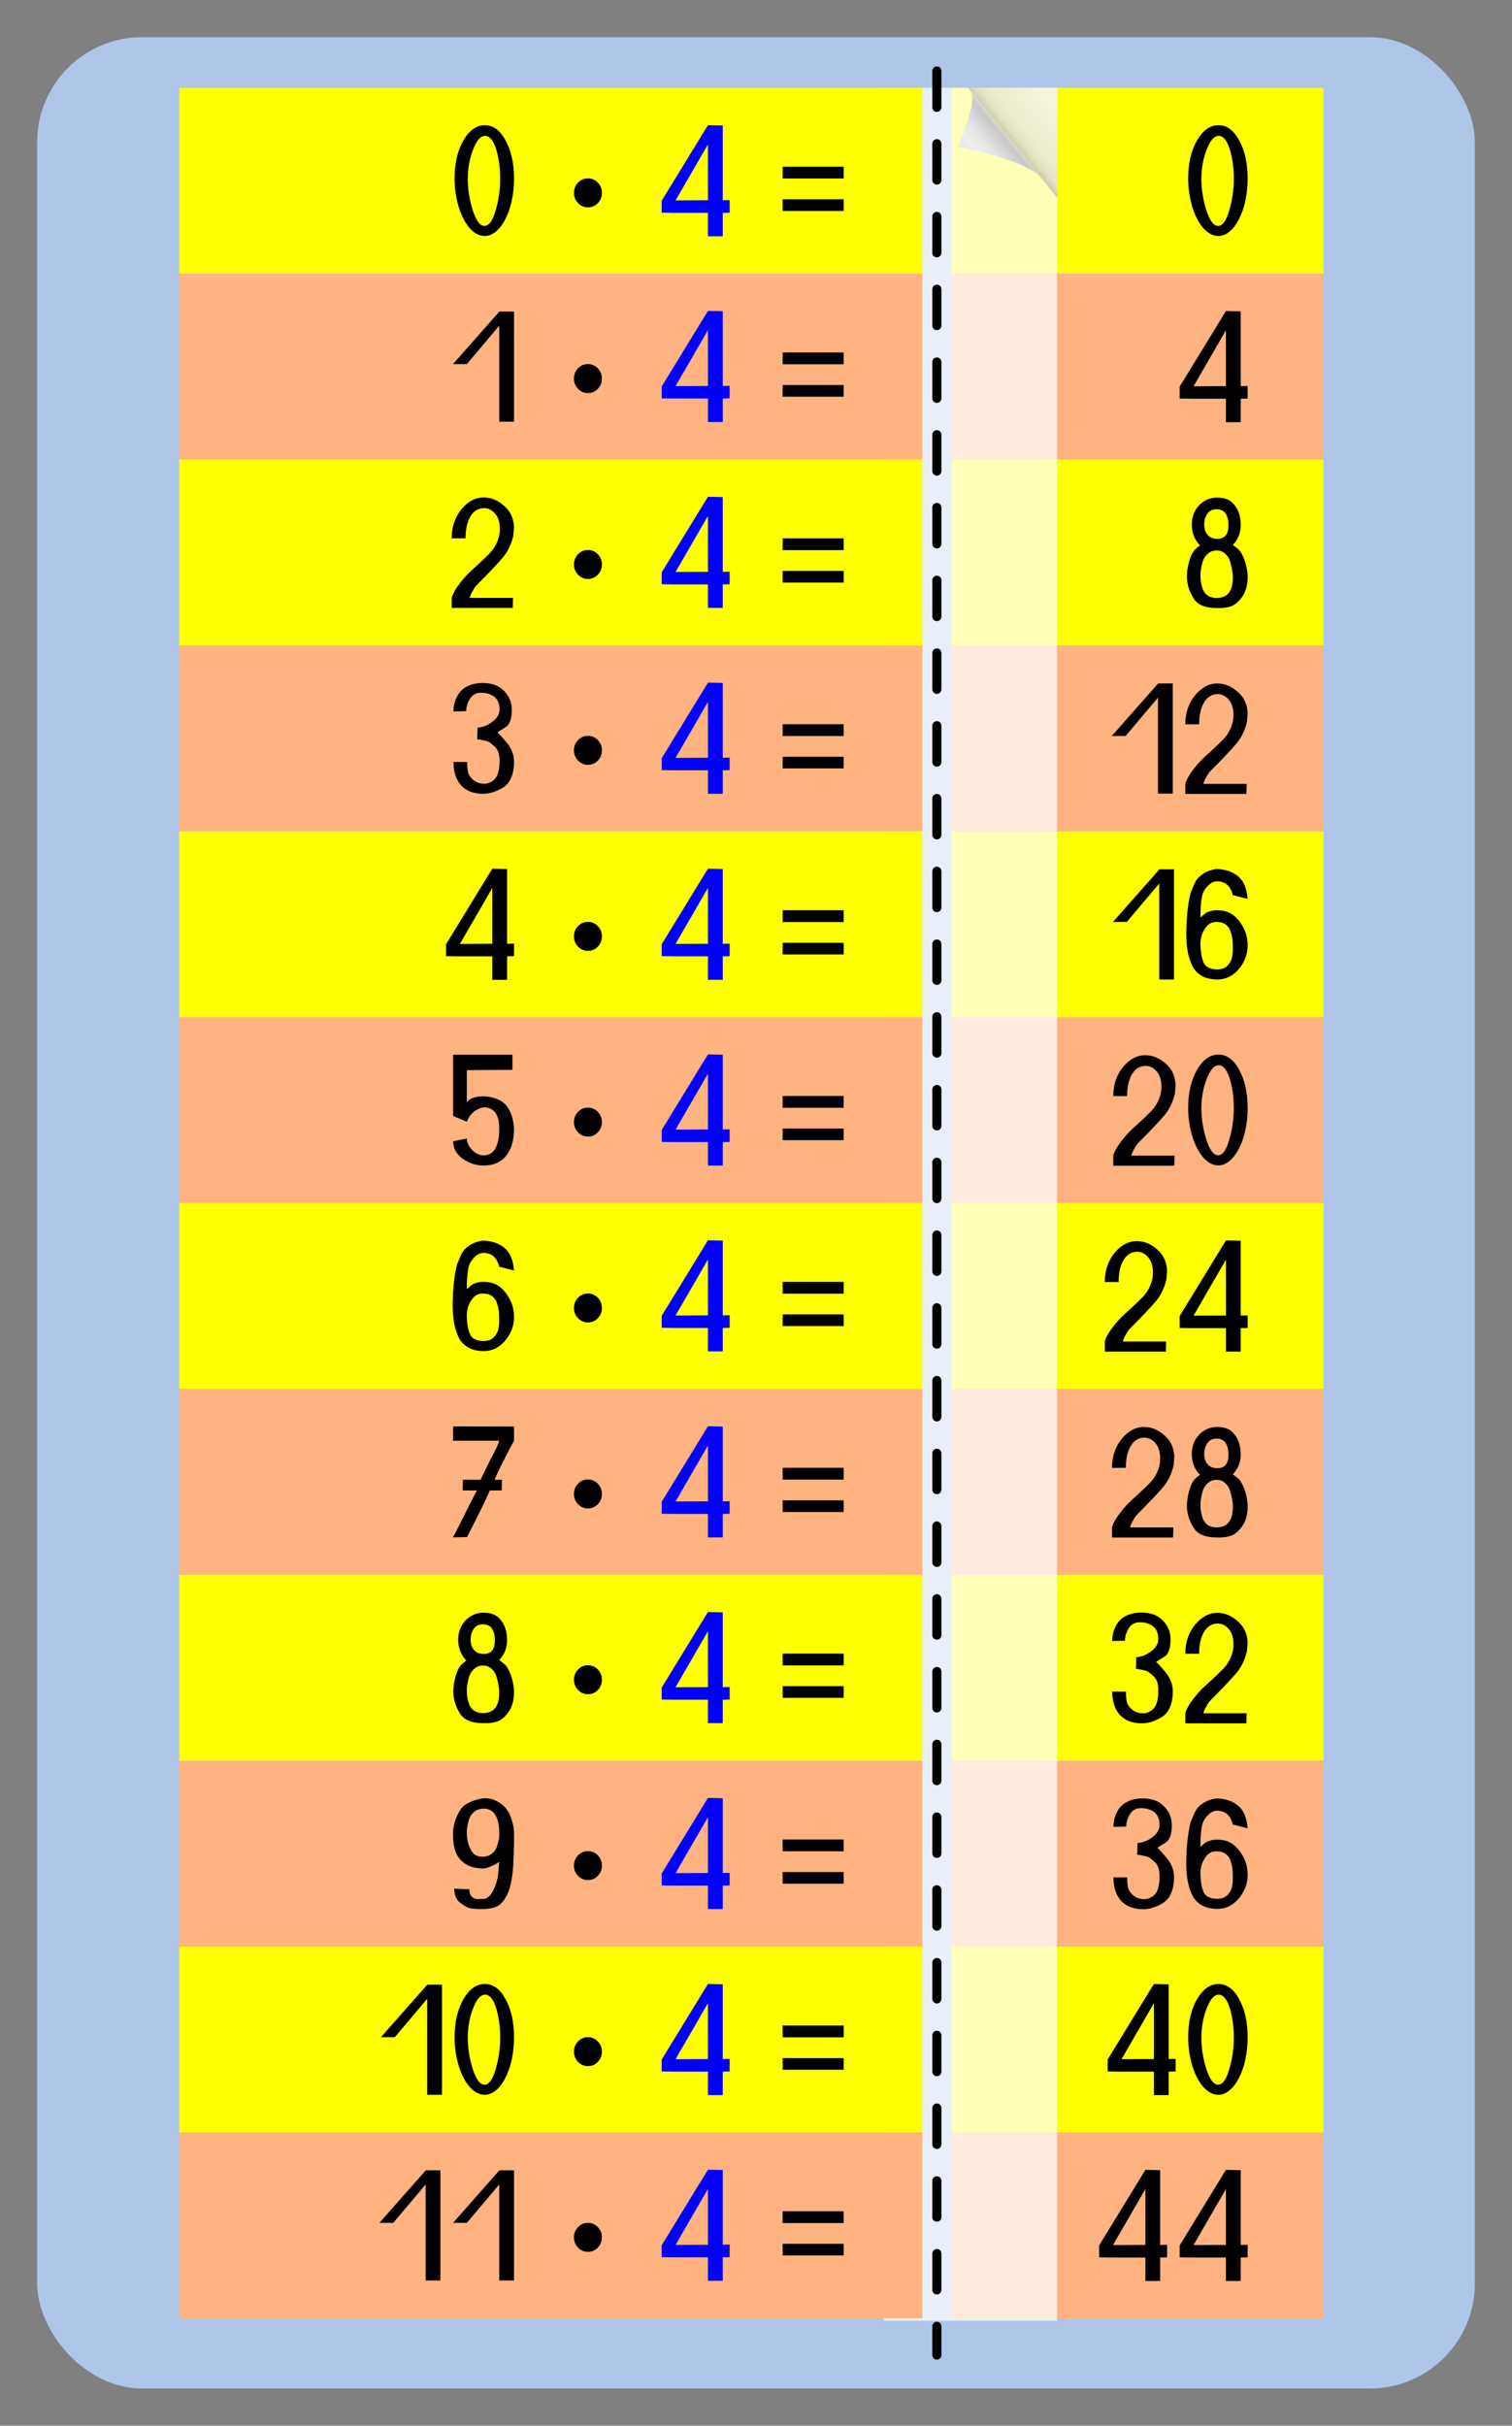
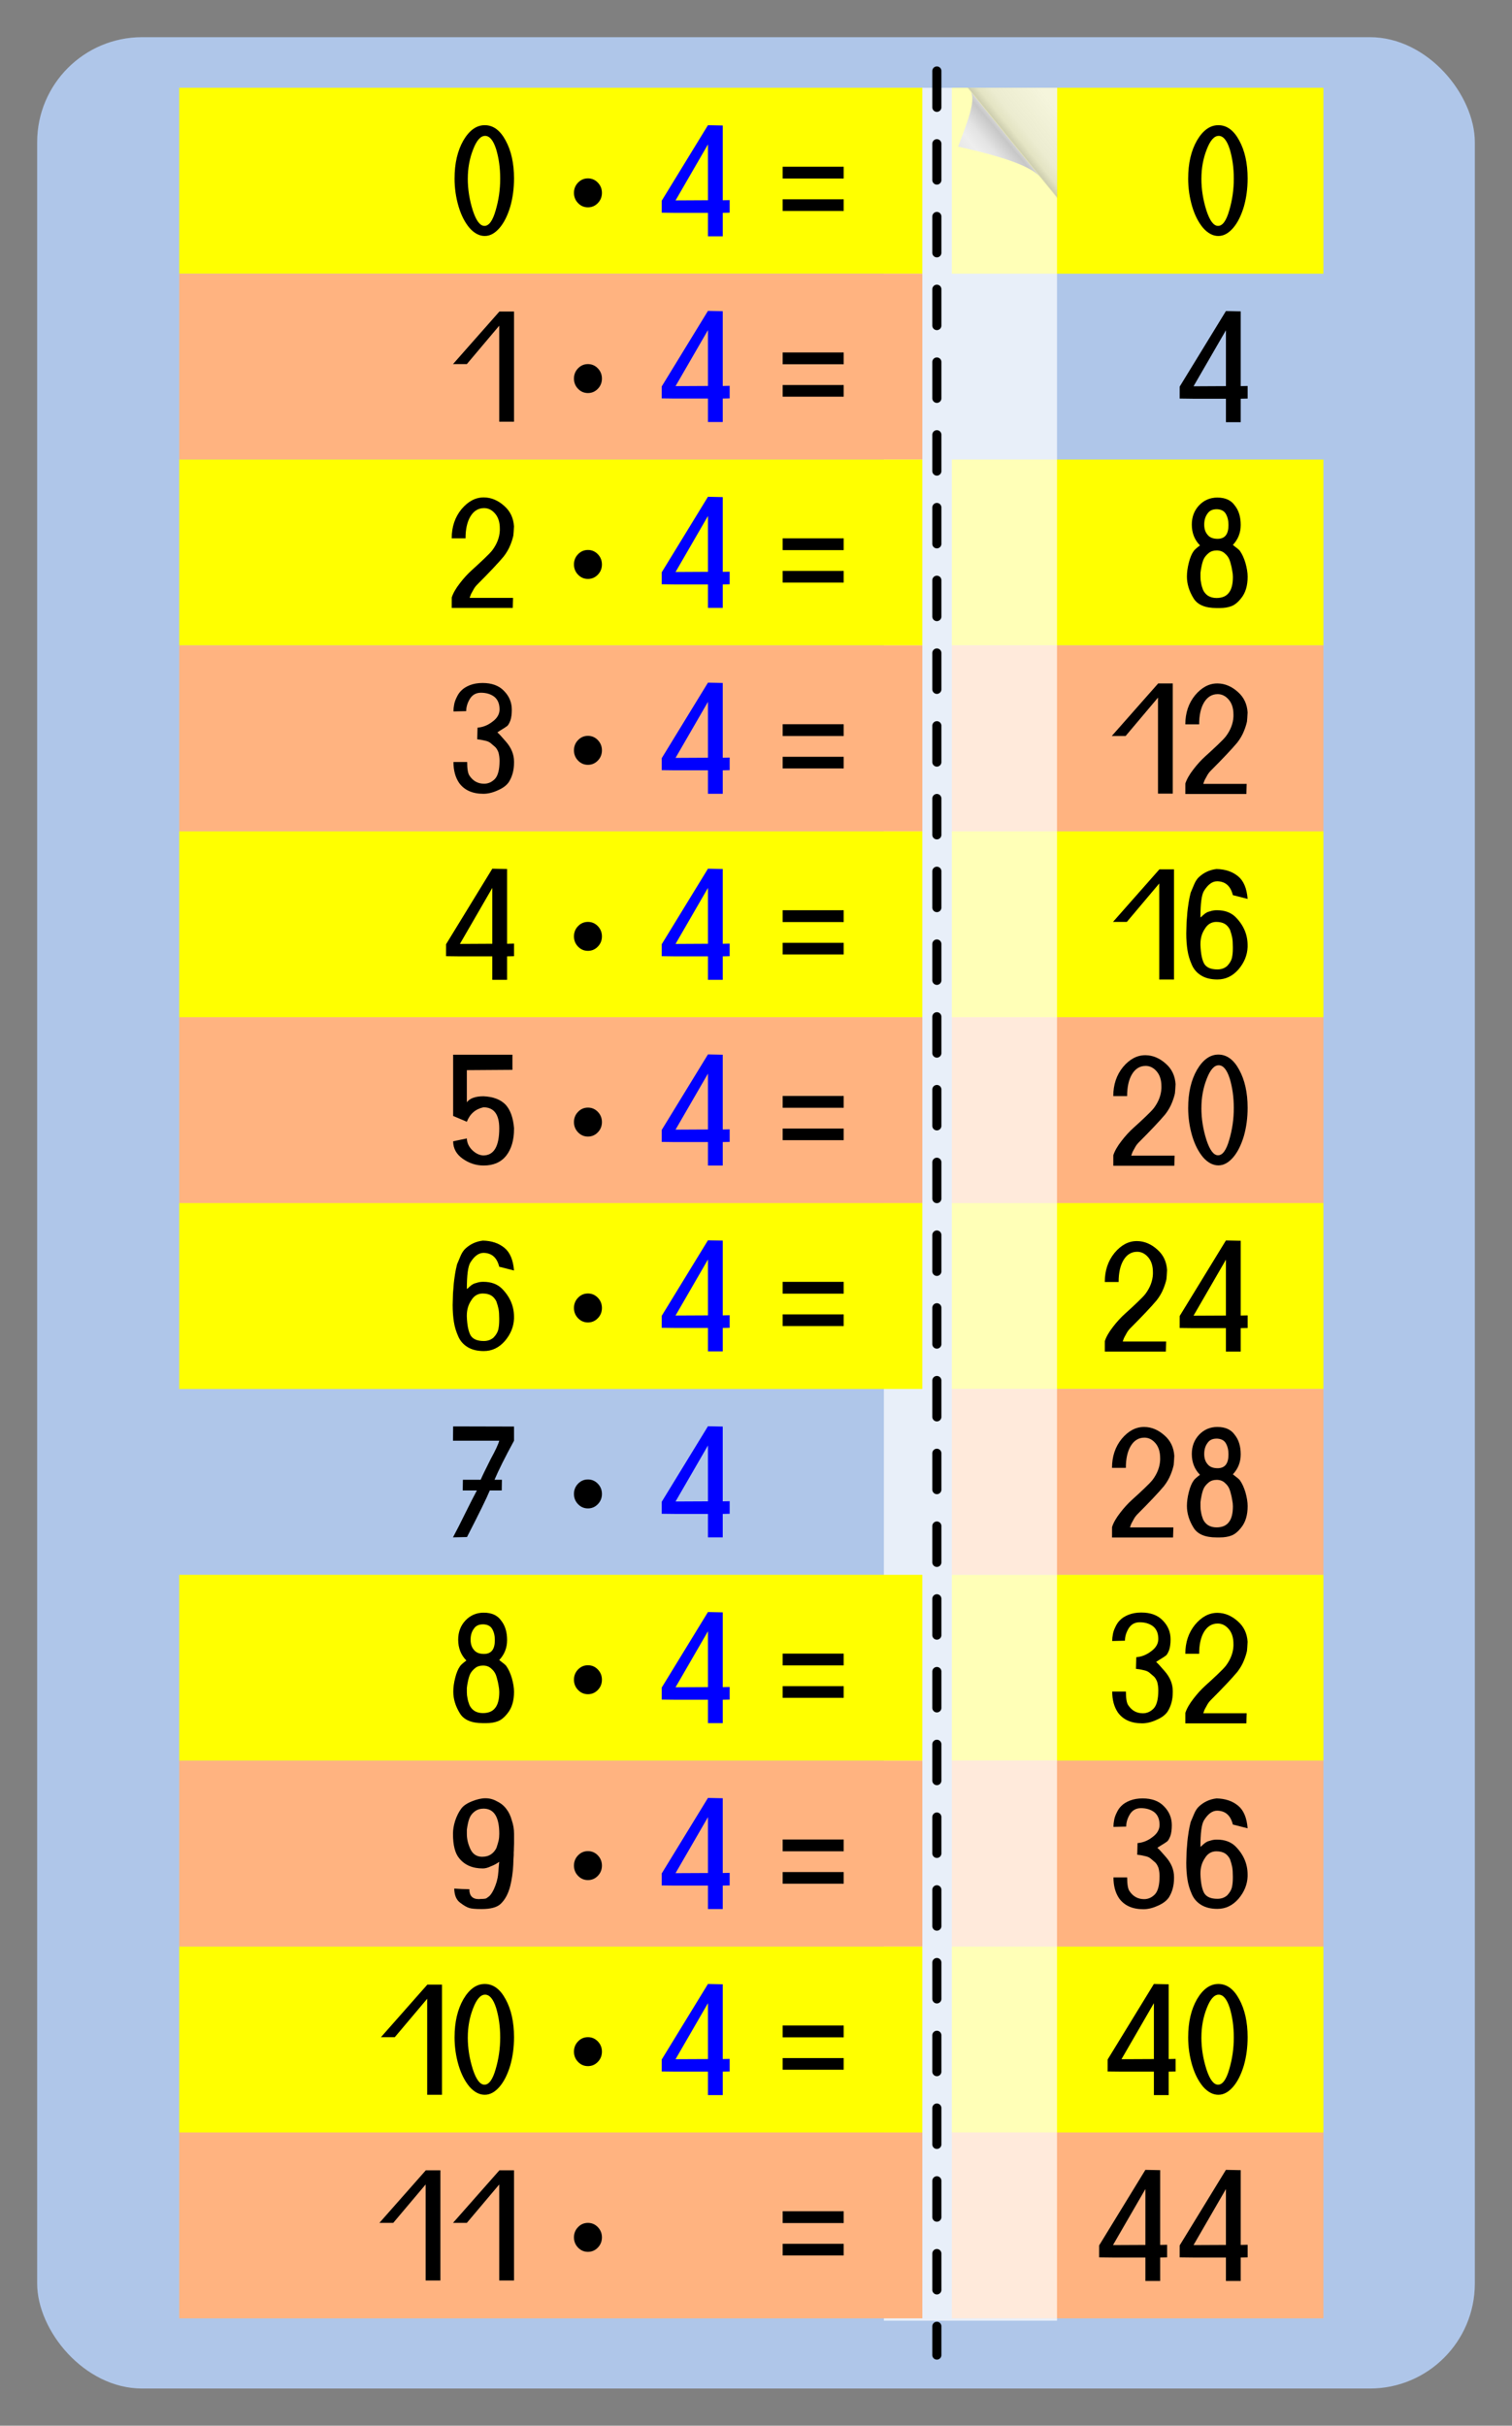
<svg xmlns="http://www.w3.org/2000/svg" xmlns:ns1="http://www.inkscape.org/namespaces/inkscape" xmlns:ns2="http://sodipodi.sourceforge.net/DTD/sodipodi-0.dtd" width="81.389mm" height="130.5mm" viewBox="0 0 81.389 130.5" version="1.1" id="svg8" ns1:version="1.0.2 (e86c870879, 2021-01-15)" ns2:docname="4erReihe.svg">
  <rect x="0" y="0" width="81.389" height="130.5" fill="#808080" stroke="none" />
  <title id="title1601">Memorize cards multiplication table 4</title>
  <defs id="defs2">
    <linearGradient id="linearGradient3176" y2="373.38" gradientUnits="userSpaceOnUse" x2="498.24" gradientTransform="matrix(0.04,0,0,0.039,90.862,24.608)" y1="422.818" x1="435.872" ns1:collect="always">
      <stop id="stop3147" style="stop-color:#9d9d9d;stop-opacity:0" offset="0" />
      <stop id="stop1464" style="stop-color:#a4a4a4;stop-opacity:0" offset="0.023" />
      <stop id="stop1466" style="stop-color:#a9a9a9;stop-opacity:0.572" offset="0.045" />
      <stop id="stop3180" style="stop-color:#cecece;stop-opacity:0.546" offset=".166" />
      <stop id="stop3178" style="stop-color:#e0e0e0;stop-opacity:0.614" offset=".331" />
      <stop id="stop3149" style="stop-color:#f0f0f0;stop-opacity:0.655" offset="1" />
    </linearGradient>
    <linearGradient id="linearGradient3163" y2="405.61" gradientUnits="userSpaceOnUse" x2="293.86" gradientTransform="matrix(0.04,0,0,0.04,96.636,24.513)" y1="446.52" x1="244.87" ns1:collect="always">
      <stop id="stop3159" style="stop-color:#e8e8e8" offset="0" />
      <stop id="stop3169" style="stop-color:#eeeeee" offset=".25" />
      <stop id="stop3165" style="stop-color:#e4e4e4" offset=".5" />
      <stop id="stop3167" style="stop-color:#c7c7c7" offset=".838" />
      <stop id="stop3161" style="stop-color:#e0e0e0" offset="1" />
    </linearGradient>
  </defs>
  <ns2:namedview id="base" pagecolor="#ffffff" bordercolor="#666666" borderopacity="1.0" ns1:pageopacity="0.0" ns1:pageshadow="2" ns1:zoom="1.4" ns1:cx="-25.079074" ns1:cy="266.16441" ns1:document-units="mm" ns1:current-layer="layer1" ns1:document-rotation="0" showgrid="false" ns1:snap-global="false" ns1:window-width="1794" ns1:window-height="1088" ns1:window-x="818" ns1:window-y="81" ns1:window-maximized="0" fit-margin-top="2" fit-margin-right="2" fit-margin-bottom="2" fit-margin-left="2" />
  <g ns1:label="Ebene 1" ns1:groupmode="layer" id="layer1" transform="translate(-54.32,-33.897)">
    <rect style="fill:#afc6e9;fill-opacity:1;stroke:none;stroke-width:0.486;stroke-linecap:round;stroke-miterlimit:4;stroke-dasharray:1.944, 1.944;stroke-dashoffset:0" id="rect1428" width="77.389" height="126.5" x="56.32" y="35.897" ry="5.651" onload="setupFlipMemo()" />
    <g id="flipcard">
      <rect style="fill:#ffff00;stroke-width:0.122" id="rect10-6" width="20" height="10" x="105.556" y="38.621" />
-       <rect style="fill:#ffb380;stroke-width:0.122" id="rect10-4-9" width="20" height="10" x="105.556" y="48.621" />
      <rect style="fill:#ffff00;stroke-width:0.122" id="rect10-5-3" width="20" height="10" x="105.556" y="58.621" />
      <rect style="fill:#ffb380;stroke-width:0.122" id="rect10-4-0-7" width="20" height="10" x="105.556" y="68.621" />
      <rect style="fill:#ffff00;stroke-width:0.122" id="rect10-3-4" width="20" height="10" x="105.556" y="78.621" />
      <rect style="fill:#ffb380;stroke-width:0.122" id="rect10-4-6-5" width="20" height="10" x="105.556" y="88.621" />
      <rect style="fill:#ffff00;stroke-width:0.122" id="rect10-1-2" width="20" height="10" x="105.556" y="98.621" />
      <rect style="fill:#ffb380;stroke-width:0.122" id="rect10-4-06-5" width="20" height="10" x="105.556" y="108.621" />
      <rect style="fill:#ffff00;stroke-width:0.122" id="rect10-32-4" width="20" height="10" x="105.556" y="118.621" />
      <rect style="fill:#ffb380;stroke-width:0.122" id="rect10-4-061-7" width="20" height="10" x="105.556" y="128.621" />
      <rect style="fill:#ffff00;stroke-width:0.122" id="rect10-55-4" width="20" height="10" x="105.556" y="138.621" />
      <rect style="fill:#ffb380;stroke-width:0.122" id="rect10-4-4-4" width="20" height="10" x="105.556" y="148.621" />
      <g aria-label="0" id="text230-92" style="font-size:8.467px;line-height:1.25;font-family:schooltype;-inkscape-font-specification:schooltype;text-align:end;text-anchor:end;fill:#000000;stroke-width:0.265">
        <path d="m 118.989,43.51 q 0,0.855 0.271,1.71 0.271,0.83 0.627,0.83 0.364,0 0.601,-0.83 0.246,-0.83 0.246,-1.71 0,-0.864 -0.22,-1.592 -0.229,-0.711 -0.593,-0.711 -0.364,0 -0.643,0.728 -0.288,0.728 -0.288,1.575 z m -0.711,-0.017 q 0,-1.211 0.474,-2.04 0.483,-0.821 1.151,-0.821 0.677,0 1.118,0.813 0.457,0.83 0.457,2.049 0,0.813 -0.203,1.524 -0.22,0.728 -0.576,1.143 -0.373,0.432 -0.796,0.432 -0.432,0 -0.813,-0.423 -0.381,-0.449 -0.593,-1.151 -0.22,-0.737 -0.22,-1.524 z" style="text-align:end;text-anchor:end;fill:#000000;stroke-width:0.265" id="path381" />
      </g>
      <g aria-label="4" id="text230-92-9" style="font-size:8.467px;line-height:1.25;font-family:schooltype;-inkscape-font-specification:schooltype;text-align:end;text-anchor:end;fill:#000000;stroke-width:0.265">
        <path d="m 117.821,54.696 2.489,-4.064 0.796,0.017 v 4.022 l 0.373,-0.009 v 0.677 l -0.373,0.009 v 1.262 h -0.796 v -1.262 h -1.77 l -0.72,-0.009 z m 2.489,-3.031 -1.744,3.014 1.744,-0.009 z" style="text-align:end;text-anchor:end;fill:#000000;stroke-width:0.265" id="path378" />
      </g>
      <g aria-label="8" id="text230-92-3" style="font-size:8.467px;line-height:1.25;font-family:schooltype;-inkscape-font-specification:schooltype;text-align:end;text-anchor:end;fill:#000000;stroke-width:0.265" transform="translate(-1e-5)">
        <path d="m 119.853,60.666 q 0.635,0 0.931,0.423 0.322,0.398 0.322,1.05 0,0.627 -0.423,1.075 0.339,0.254 0.381,0.322 0.178,0.254 0.296,0.643 0.119,0.423 0.119,0.745 0,0.72 -0.339,1.143 -0.262,0.339 -0.533,0.44 -0.262,0.102 -0.627,0.102 h -0.178 q -0.914,0 -1.236,-0.525 -0.356,-0.576 -0.356,-1.168 0,-0.347 0.102,-0.745 0.102,-0.406 0.262,-0.627 0.059,-0.093 0.339,-0.305 -0.44,-0.449 -0.44,-1.118 0,-0.618 0.389,-1.033 0.398,-0.423 0.991,-0.423 z m -0.017,0.627 h -0.025 q -0.347,0 -0.5,0.246 -0.169,0.229 -0.169,0.584 0,0.339 0.178,0.542 0.169,0.22 0.542,0.22 0.584,0 0.584,-0.728 v -0.034 q 0,-0.339 -0.144,-0.584 -0.135,-0.229 -0.466,-0.246 z m -0.025,2.218 q -0.254,0 -0.423,0.135 -0.178,0.144 -0.262,0.305 -0.076,0.152 -0.127,0.406 -0.042,0.195 -0.059,0.356 0,0 0,0.237 0,0.169 0.034,0.313 0.025,0.161 0.102,0.364 0.093,0.203 0.271,0.322 0.195,0.119 0.457,0.119 0.457,0 0.669,-0.288 0.212,-0.271 0.212,-0.847 0,-0.152 -0.034,-0.322 -0.025,-0.186 -0.102,-0.457 -0.076,-0.288 -0.271,-0.457 -0.178,-0.186 -0.466,-0.186 z" style="text-align:end;text-anchor:end;fill:#000000;stroke-width:0.265" id="path375" />
      </g>
      <g aria-label="12" id="text230-92-1" style="font-size:8.467px;line-height:1.25;font-family:schooltype;-inkscape-font-specification:schooltype;text-align:end;text-anchor:end;fill:#000000;stroke-width:0.265" transform="translate(-1e-5)">
        <path d="m 117.449,70.666 v 0.576 5.351 h -0.796 v -5.165 l -1.744,2.066 h -0.745 l 2.498,-2.828 z" style="text-align:end;text-anchor:end;fill:#000000;stroke-width:0.265" id="path370" />
        <path d="m 118.126,76.05 q 0.11,-0.347 0.44,-0.77 0.305,-0.398 0.643,-0.703 0.322,-0.288 0.66,-0.61 0.313,-0.296 0.44,-0.457 0.381,-0.508 0.406,-1.067 v -0.102 q 0,-0.508 -0.254,-0.804 -0.254,-0.296 -0.593,-0.296 -0.466,0 -0.737,0.449 -0.262,0.44 -0.262,1.177 h -0.745 q 0,-0.923 0.525,-1.566 0.533,-0.635 1.194,-0.635 h 0.025 q 0.584,0.009 1.084,0.457 0.483,0.423 0.525,1.101 -0.017,0.339 -0.034,0.491 -0.051,0.237 -0.161,0.508 -0.127,0.322 -0.364,0.627 -0.457,0.542 -1.422,1.507 -0.135,0.135 -0.22,0.305 -0.119,0.203 -0.144,0.288 l -0.042,0.119 h 2.337 l -0.017,0.542 h -3.285 v -0.364 z" style="text-align:end;text-anchor:end;fill:#000000;stroke-width:0.265" id="path372" />
      </g>
      <g aria-label="16" id="text230-92-93" style="font-size:8.467px;line-height:1.25;font-family:schooltype;-inkscape-font-specification:schooltype;text-align:end;text-anchor:end;fill:#000000;stroke-width:0.265">
        <path d="m 117.516,80.666 v 0.576 5.351 h -0.796 v -5.165 l -1.744,2.066 h -0.745 l 2.498,-2.828 z" style="text-align:end;text-anchor:end;fill:#000000;stroke-width:0.265" id="path365" />
        <path d="m 119.802,80.649 q 0.711,0.017 1.16,0.389 0.449,0.364 0.516,1.219 l -0.796,-0.203 q -0.178,-0.728 -0.83,-0.745 h -0.017 q -0.389,0 -0.711,0.525 -0.186,0.313 -0.186,1.422 0,0 0.017,-0.017 0.017,-0.009 0.051,-0.034 0.034,-0.034 0.068,-0.068 0.135,-0.119 0.186,-0.135 0.042,-0.042 0.22,-0.085 0.152,-0.051 0.33,-0.051 h 0.025 q 0.61,0 0.982,0.356 0.66,0.66 0.66,1.524 v 0.102 q -0.025,0.652 -0.491,1.202 -0.474,0.542 -1.135,0.542 -0.508,0 -0.855,-0.203 -0.356,-0.212 -0.516,-0.576 -0.178,-0.398 -0.237,-0.779 -0.068,-0.423 -0.068,-0.923 0,-0.076 0.017,-0.618 0.008,-0.127 0.025,-0.296 0.017,-0.178 0.017,-0.229 0.008,-0.119 0.068,-0.516 0.034,-0.229 0.11,-0.533 0.008,-0.017 0.076,-0.178 0.068,-0.161 0.11,-0.262 0.11,-0.262 0.271,-0.406 0.186,-0.169 0.398,-0.271 0.246,-0.119 0.533,-0.152 z m 0,2.845 q -0.406,0 -0.627,0.373 -0.237,0.347 -0.237,0.821 v 0.042 q 0.025,0.694 0.203,1.016 0.186,0.305 0.711,0.305 0.313,0 0.525,-0.186 0.195,-0.203 0.254,-0.423 0.051,-0.229 0.051,-0.508 v -0.093 q 0,-0.305 -0.034,-0.5 -0.034,-0.178 -0.119,-0.423 -0.102,-0.203 -0.271,-0.313 -0.186,-0.11 -0.457,-0.11 z" style="text-align:end;text-anchor:end;fill:#000000;stroke-width:0.265" id="path367" />
      </g>
      <g aria-label="20" id="text230-92-94" style="font-size:8.467px;line-height:1.25;font-family:schooltype;-inkscape-font-specification:schooltype;text-align:end;text-anchor:end;fill:#000000;stroke-width:0.265">
        <path d="m 114.248,96.05 q 0.11,-0.347 0.44,-0.77 0.305,-0.398 0.643,-0.703 0.322,-0.288 0.66,-0.61 0.313,-0.296 0.44,-0.457 0.381,-0.508 0.406,-1.067 v -0.102 q 0,-0.508 -0.254,-0.804 -0.254,-0.296 -0.593,-0.296 -0.466,0 -0.737,0.449 -0.262,0.44 -0.262,1.177 h -0.745 q 0,-0.923 0.525,-1.566 0.533,-0.635 1.194,-0.635 h 0.025 q 0.584,0.009 1.084,0.457 0.483,0.423 0.525,1.101 -0.017,0.339 -0.034,0.491 -0.051,0.237 -0.161,0.508 -0.127,0.322 -0.364,0.627 -0.457,0.542 -1.422,1.507 -0.135,0.135 -0.22,0.305 -0.119,0.203 -0.144,0.288 l -0.042,0.119 h 2.337 l -0.017,0.542 h -3.285 v -0.364 z" style="text-align:end;text-anchor:end;fill:#000000;stroke-width:0.265" id="path360" />
        <path d="m 118.989,93.51 q 0,0.855 0.271,1.71 0.271,0.83 0.627,0.83 0.364,0 0.601,-0.83 0.246,-0.83 0.246,-1.71 0,-0.864 -0.22,-1.592 -0.229,-0.711 -0.593,-0.711 -0.364,0 -0.643,0.728 -0.288,0.728 -0.288,1.575 z m -0.711,-0.017 q 0,-1.211 0.474,-2.04 0.483,-0.821 1.151,-0.821 0.677,0 1.118,0.813 0.457,0.83 0.457,2.049 0,0.813 -0.203,1.524 -0.22,0.728 -0.576,1.143 -0.373,0.432 -0.796,0.432 -0.432,0 -0.813,-0.423 -0.381,-0.449 -0.593,-1.151 -0.22,-0.737 -0.22,-1.524 z" style="text-align:end;text-anchor:end;fill:#000000;stroke-width:0.265" id="path362" />
      </g>
      <g aria-label="24" id="text230-92-4" style="font-size:8.467px;line-height:1.25;font-family:schooltype;-inkscape-font-specification:schooltype;text-align:end;text-anchor:end;fill:#000000;stroke-width:0.265">
        <path d="m 113.791,106.05 q 0.11,-0.347 0.44,-0.77 0.305,-0.398 0.643,-0.703 0.322,-0.288 0.66,-0.61 0.313,-0.296 0.44,-0.457 0.381,-0.508 0.406,-1.067 v -0.102 q 0,-0.508 -0.254,-0.804 -0.254,-0.296 -0.593,-0.296 -0.466,0 -0.737,0.449 -0.262,0.44 -0.262,1.177 h -0.745 q 0,-0.923 0.525,-1.566 0.533,-0.635 1.194,-0.635 h 0.025 q 0.584,0.008 1.084,0.457 0.483,0.423 0.525,1.101 -0.017,0.339 -0.034,0.491 -0.051,0.237 -0.161,0.508 -0.127,0.322 -0.364,0.627 -0.457,0.542 -1.422,1.507 -0.135,0.135 -0.22,0.305 -0.119,0.203 -0.144,0.288 l -0.042,0.119 h 2.337 l -0.017,0.542 h -3.285 v -0.364 z" style="text-align:end;text-anchor:end;fill:#000000;stroke-width:0.265" id="path355" />
        <path d="m 117.821,104.696 2.489,-4.064 0.796,0.017 v 4.022 l 0.373,-0.008 v 0.677 l -0.373,0.008 v 1.262 h -0.796 v -1.262 h -1.77 l -0.72,-0.008 z m 2.489,-3.031 -1.744,3.014 1.744,-0.008 z" style="text-align:end;text-anchor:end;fill:#000000;stroke-width:0.265" id="path357" />
      </g>
      <g aria-label="28" id="text230-92-0" style="font-size:8.467px;line-height:1.25;font-family:schooltype;-inkscape-font-specification:schooltype;text-align:end;text-anchor:end;fill:#000000;stroke-width:0.265">
        <path d="m 114.18,116.05 q 0.11,-0.347 0.44,-0.77 0.305,-0.398 0.643,-0.703 0.322,-0.288 0.66,-0.61 0.313,-0.296 0.44,-0.457 0.381,-0.508 0.406,-1.067 v -0.102 q 0,-0.508 -0.254,-0.804 -0.254,-0.296 -0.593,-0.296 -0.466,0 -0.737,0.449 -0.262,0.44 -0.262,1.177 h -0.745 q 0,-0.923 0.525,-1.566 0.533,-0.635 1.194,-0.635 h 0.025 q 0.584,0.008 1.084,0.457 0.483,0.423 0.525,1.101 -0.017,0.339 -0.034,0.491 -0.051,0.237 -0.161,0.508 -0.127,0.322 -0.364,0.627 -0.457,0.542 -1.422,1.507 -0.135,0.135 -0.22,0.305 -0.119,0.203 -0.144,0.288 l -0.042,0.119 h 2.337 l -0.017,0.542 h -3.285 v -0.364 z" style="text-align:end;text-anchor:end;fill:#000000;stroke-width:0.265" id="path350" />
        <path d="m 119.853,110.666 q 0.635,0 0.931,0.423 0.322,0.398 0.322,1.05 0,0.627 -0.423,1.075 0.339,0.254 0.381,0.322 0.178,0.254 0.296,0.643 0.119,0.423 0.119,0.745 0,0.72 -0.339,1.143 -0.262,0.339 -0.533,0.44 -0.262,0.102 -0.627,0.102 h -0.178 q -0.914,0 -1.236,-0.525 -0.356,-0.576 -0.356,-1.168 0,-0.347 0.102,-0.745 0.102,-0.406 0.262,-0.627 0.059,-0.093 0.339,-0.305 -0.44,-0.449 -0.44,-1.118 0,-0.618 0.389,-1.033 0.398,-0.423 0.991,-0.423 z m -0.017,0.627 h -0.025 q -0.347,0 -0.5,0.246 -0.169,0.229 -0.169,0.584 0,0.339 0.178,0.542 0.169,0.22 0.542,0.22 0.584,0 0.584,-0.728 v -0.034 q 0,-0.339 -0.144,-0.584 -0.135,-0.229 -0.466,-0.246 z m -0.025,2.218 q -0.254,0 -0.423,0.135 -0.178,0.144 -0.262,0.305 -0.076,0.152 -0.127,0.406 -0.042,0.195 -0.059,0.356 0,0 0,0.237 0,0.169 0.034,0.313 0.025,0.161 0.102,0.364 0.093,0.203 0.271,0.322 0.195,0.119 0.457,0.119 0.457,0 0.669,-0.288 0.212,-0.271 0.212,-0.847 0,-0.152 -0.034,-0.322 -0.025,-0.186 -0.102,-0.457 -0.076,-0.288 -0.271,-0.457 -0.178,-0.186 -0.466,-0.186 z" style="text-align:end;text-anchor:end;fill:#000000;stroke-width:0.265" id="path352" />
      </g>
      <g aria-label="32" id="text230-92-6" style="font-size:8.467px;line-height:1.25;font-family:schooltype;-inkscape-font-specification:schooltype;text-align:end;text-anchor:end;fill:#000000;stroke-width:0.265" transform="translate(-1e-5)">
        <path d="m 116.67,124.831 q 0,-0.229 -0.059,-0.449 -0.085,-0.22 -0.203,-0.313 -0.152,-0.135 -0.229,-0.195 -0.11,-0.085 -0.279,-0.119 -0.169,-0.034 -0.237,-0.051 -0.051,-0.008 -0.195,-0.025 l 0.017,-0.627 q 0.432,-0.034 0.804,-0.322 0.381,-0.279 0.381,-0.66 0,-0.449 -0.279,-0.677 -0.288,-0.22 -0.72,-0.22 -0.389,0 -0.593,0.322 -0.203,0.33 -0.203,0.669 l -0.686,0.017 q 0,-0.186 0.034,-0.347 0.025,-0.178 0.127,-0.389 0.11,-0.246 0.262,-0.389 0.161,-0.169 0.457,-0.288 0.305,-0.119 0.686,-0.119 0.754,0 1.16,0.432 0.415,0.423 0.415,1.008 0,0.347 -0.076,0.576 -0.085,0.22 -0.169,0.296 -0.127,0.093 -0.271,0.178 -0.127,0.076 -0.262,0.169 0.11,0.085 0.457,0.491 0.44,0.5 0.44,1.075 v 0.068 q 0,0.584 -0.271,1.024 -0.178,0.271 -0.584,0.449 -0.415,0.195 -0.796,0.195 -0.881,0 -1.304,-0.584 -0.305,-0.449 -0.305,-1.126 h 0.737 q 0,0.559 0.127,0.737 0.288,0.432 0.787,0.432 0.33,0 0.584,-0.262 0.246,-0.271 0.246,-0.974 z" style="text-align:end;text-anchor:end;fill:#000000;stroke-width:0.265" id="path345" />
        <path d="m 118.126,126.05 q 0.11,-0.347 0.44,-0.77 0.305,-0.398 0.643,-0.703 0.322,-0.288 0.66,-0.61 0.313,-0.296 0.44,-0.457 0.381,-0.508 0.406,-1.067 v -0.102 q 0,-0.508 -0.254,-0.804 -0.254,-0.296 -0.593,-0.296 -0.466,0 -0.737,0.449 -0.262,0.44 -0.262,1.177 h -0.745 q 0,-0.923 0.525,-1.566 0.533,-0.635 1.194,-0.635 h 0.025 q 0.584,0.008 1.084,0.457 0.483,0.423 0.525,1.101 -0.017,0.339 -0.034,0.491 -0.051,0.237 -0.161,0.508 -0.127,0.322 -0.364,0.627 -0.457,0.542 -1.422,1.507 -0.135,0.135 -0.22,0.305 -0.119,0.203 -0.144,0.288 l -0.042,0.119 h 2.337 l -0.017,0.542 h -3.285 v -0.364 z" style="text-align:end;text-anchor:end;fill:#000000;stroke-width:0.265" id="path347" />
      </g>
      <g aria-label="36" id="text230-92-63" style="font-size:8.467px;line-height:1.25;font-family:schooltype;-inkscape-font-specification:schooltype;text-align:end;text-anchor:end;fill:#000000;stroke-width:0.265">
        <path d="m 116.737,134.831 q 0,-0.229 -0.059,-0.449 -0.085,-0.22 -0.203,-0.313 -0.152,-0.135 -0.229,-0.195 -0.11,-0.085 -0.279,-0.119 -0.169,-0.034 -0.237,-0.051 -0.051,-0.008 -0.195,-0.025 l 0.017,-0.627 q 0.432,-0.034 0.804,-0.322 0.381,-0.279 0.381,-0.66 0,-0.449 -0.279,-0.677 -0.288,-0.22 -0.72,-0.22 -0.389,0 -0.593,0.322 -0.203,0.33 -0.203,0.669 l -0.686,0.017 q 0,-0.186 0.034,-0.347 0.025,-0.178 0.127,-0.389 0.11,-0.246 0.262,-0.389 0.161,-0.169 0.457,-0.288 0.305,-0.119 0.686,-0.119 0.754,0 1.16,0.432 0.415,0.423 0.415,1.008 0,0.347 -0.076,0.576 -0.085,0.22 -0.169,0.296 -0.127,0.093 -0.271,0.178 -0.127,0.076 -0.262,0.169 0.11,0.085 0.457,0.491 0.44,0.5 0.44,1.075 v 0.068 q 0,0.584 -0.271,1.024 -0.178,0.271 -0.584,0.449 -0.415,0.195 -0.796,0.195 -0.881,0 -1.304,-0.584 -0.305,-0.449 -0.305,-1.126 h 0.737 q 0,0.559 0.127,0.737 0.288,0.432 0.787,0.432 0.33,0 0.584,-0.262 0.246,-0.271 0.246,-0.974 z" style="text-align:end;text-anchor:end;fill:#000000;stroke-width:0.265" id="path340" />
        <path d="m 119.802,130.649 q 0.711,0.017 1.16,0.389 0.449,0.364 0.516,1.219 l -0.796,-0.203 q -0.178,-0.728 -0.83,-0.745 h -0.017 q -0.389,0 -0.711,0.525 -0.186,0.313 -0.186,1.422 0,0 0.017,-0.017 0.017,-0.008 0.051,-0.034 0.034,-0.034 0.068,-0.068 0.135,-0.119 0.186,-0.135 0.042,-0.042 0.22,-0.085 0.152,-0.051 0.33,-0.051 h 0.025 q 0.61,0 0.982,0.356 0.66,0.66 0.66,1.524 v 0.102 q -0.025,0.652 -0.491,1.202 -0.474,0.542 -1.135,0.542 -0.508,0 -0.855,-0.203 -0.356,-0.212 -0.516,-0.576 -0.178,-0.398 -0.237,-0.779 -0.068,-0.423 -0.068,-0.923 0,-0.076 0.017,-0.618 0.008,-0.127 0.025,-0.296 0.017,-0.178 0.017,-0.229 0.008,-0.119 0.068,-0.516 0.034,-0.229 0.11,-0.533 0.008,-0.017 0.076,-0.178 0.068,-0.161 0.11,-0.262 0.11,-0.262 0.271,-0.406 0.186,-0.169 0.398,-0.271 0.246,-0.119 0.533,-0.152 z m 0,2.845 q -0.406,0 -0.627,0.373 -0.237,0.347 -0.237,0.821 v 0.042 q 0.025,0.694 0.203,1.016 0.186,0.305 0.711,0.305 0.313,0 0.525,-0.186 0.195,-0.203 0.254,-0.423 0.051,-0.229 0.051,-0.508 v -0.093 q 0,-0.305 -0.034,-0.5 -0.034,-0.178 -0.119,-0.423 -0.102,-0.203 -0.271,-0.313 -0.186,-0.11 -0.457,-0.11 z" style="text-align:end;text-anchor:end;fill:#000000;stroke-width:0.265" id="path342" />
      </g>
      <g aria-label="40" id="text230-92-61" style="font-size:8.467px;line-height:1.25;font-family:schooltype;-inkscape-font-specification:schooltype;text-align:end;text-anchor:end;fill:#000000;stroke-width:0.265">
        <path d="m 113.943,144.696 2.489,-4.064 0.796,0.017 v 4.022 l 0.373,-0.008 v 0.677 l -0.373,0.008 v 1.262 h -0.796 v -1.262 h -1.77 l -0.72,-0.008 z m 2.489,-3.031 -1.744,3.014 1.744,-0.008 z" style="text-align:end;text-anchor:end;fill:#000000;stroke-width:0.265" id="path335" />
        <path d="m 118.989,143.51 q 0,0.855 0.271,1.71 0.271,0.83 0.627,0.83 0.364,0 0.601,-0.83 0.246,-0.83 0.246,-1.71 0,-0.864 -0.22,-1.592 -0.229,-0.711 -0.593,-0.711 -0.364,0 -0.643,0.728 -0.288,0.728 -0.288,1.575 z m -0.711,-0.017 q 0,-1.211 0.474,-2.04 0.483,-0.821 1.151,-0.821 0.677,0 1.118,0.813 0.457,0.83 0.457,2.049 0,0.813 -0.203,1.524 -0.22,0.728 -0.576,1.143 -0.373,0.432 -0.796,0.432 -0.432,0 -0.813,-0.423 -0.381,-0.449 -0.593,-1.151 -0.22,-0.737 -0.22,-1.524 z" style="text-align:end;text-anchor:end;fill:#000000;stroke-width:0.265" id="path337" />
      </g>
      <g aria-label="44" id="text230-92-47" style="font-size:8.467px;line-height:1.25;font-family:schooltype;-inkscape-font-specification:schooltype;text-align:end;text-anchor:end;fill:#000000;stroke-width:0.265">
        <path d="m 113.486,154.696 2.489,-4.064 0.796,0.017 v 4.022 l 0.373,-0.008 v 0.677 l -0.373,0.008 v 1.262 h -0.796 v -1.262 h -1.77 l -0.72,-0.008 z m 2.489,-3.031 -1.744,3.014 1.744,-0.008 z" style="text-align:end;text-anchor:end;fill:#000000;stroke-width:0.265" id="path330" />
        <path d="m 117.821,154.696 2.489,-4.064 0.796,0.017 v 4.022 l 0.373,-0.008 v 0.677 l -0.373,0.008 v 1.262 h -0.796 v -1.262 h -1.77 l -0.72,-0.008 z m 2.489,-3.031 -1.744,3.014 1.744,-0.008 z" style="text-align:end;text-anchor:end;fill:#000000;stroke-width:0.265" id="path332" />
      </g>
    </g>
    <g id="togglecard" onclick="flipMemo()">
      <rect style="fill:#ffffff;fill-opacity:0.717;stroke:none;stroke-width:0.566;stroke-linecap:round;stroke-miterlimit:4;stroke-dasharray:2.265, 2.265;stroke-dashoffset:0" id="rect1426" width="9.319" height="120.127" x="101.898" y="38.621" />
      <rect id="rect3143" style="color:#000000;fill:url(#linearGradient3176);fill-rule:evenodd;stroke-width:0.011" height="8.046" width="5.016" y="38.621" x="106.213" />
      <path id="path3155" ns2:nodetypes="cccc" style="color:#000000;fill:url(#linearGradient3163);fill-rule:evenodd;stroke-width:0.011" d="m 106.593,38.846 3.82,4.7 c -0.328,-0.471 -1.214,-1.029 -4.52,-1.76 0.527,-1.393 0.932,-2.414 0.7,-2.94 z" />
      <path style="fill:#000000;stroke:#000000;stroke-width:0.489;stroke-linecap:round;stroke-linejoin:miter;stroke-miterlimit:4;stroke-dasharray:1.957, 1.957;stroke-dashoffset:0;stroke-opacity:1" d="M 104.75,37.714 V 160.597" id="path512" />
    </g>
    <g id="g466">
      <rect style="fill:#ffff00;stroke-width:0.173" id="rect10" width="40" height="10" x="63.968" y="38.621" />
      <g aria-label="0 · 6 =" id="text14-31" style="font-size:8.467px;line-height:1.25;font-family:schooltype;-inkscape-font-specification:schooltype;stroke-width:0.265">
        <path d="m 79.5,43.51 q 0,0.855 0.271,1.71 0.271,0.83 0.627,0.83 0.364,0 0.601,-0.83 0.246,-0.83 0.246,-1.71 0,-0.864 -0.22,-1.592 -0.229,-0.711 -0.593,-0.711 -0.364,0 -0.643,0.728 -0.288,0.728 -0.288,1.575 z m -0.711,-0.017 q 0,-1.211 0.474,-2.04 0.483,-0.821 1.151,-0.821 0.677,0 1.118,0.813 0.457,0.83 0.457,2.049 0,0.813 -0.203,1.524 -0.22,0.728 -0.576,1.143 -0.373,0.432 -0.796,0.432 -0.432,0 -0.813,-0.423 -0.381,-0.449 -0.593,-1.151 -0.22,-0.737 -0.22,-1.524 z" style="font-size:8.467px;stroke-width:0.265" id="path273" />
        <path d="m 85.435,44.823 q -0.22,-0.229 -0.22,-0.55 0,-0.322 0.22,-0.55 0.22,-0.229 0.533,-0.229 0.313,0 0.533,0.229 0.22,0.229 0.22,0.55 0,0.322 -0.22,0.55 -0.22,0.229 -0.533,0.229 -0.313,0 -0.533,-0.229 z" style="font-size:8.467px;stroke-width:0.265" id="path275" />
        <path d="m 96.45,45.246 v -0.627 h 3.285 v 0.627 z m 0,-1.744 v -0.635 h 3.285 v 0.635 z" style="font-size:8.467px;stroke-width:0.265" id="path279" />
      </g>
      <rect style="fill:#ffb380;stroke-width:0.173" id="rect10-4" width="40" height="10" x="63.968" y="48.621" />
      <rect style="fill:#ffff00;stroke-width:0.173" id="rect10-5" width="40" height="10" x="63.968" y="58.621" />
      <rect style="fill:#ffb380;stroke-width:0.173" id="rect10-4-0" width="40" height="10" x="63.968" y="68.621" />
      <rect style="fill:#ffff00;stroke-width:0.173" id="rect10-3" width="40" height="10" x="63.968" y="78.621" />
      <rect style="fill:#ffb380;stroke-width:0.173" id="rect10-4-6" width="40" height="10" x="63.968" y="88.621" />
      <rect style="fill:#ffff00;stroke-width:0.173" id="rect10-1" width="40" height="10" x="63.968" y="98.621" />
-       <rect style="fill:#ffb380;stroke-width:0.173" id="rect10-4-06" width="40" height="10" x="63.968" y="108.621" />
      <rect style="fill:#ffff00;stroke-width:0.173" id="rect10-32" width="40" height="10" x="63.968" y="118.621" />
      <rect style="fill:#ffb380;stroke-width:0.173" id="rect10-4-061" width="40" height="10" x="63.968" y="128.621" />
      <rect style="fill:#ffff00;stroke-width:0.173" id="rect10-55" width="40" height="10" x="63.968" y="138.621" />
      <rect style="fill:#ffb380;stroke-width:0.173" id="rect10-4-4" width="40" height="10" x="63.968" y="148.621" />
      <g aria-label="4" id="text230-3" style="font-size:8.467px;line-height:1.25;font-family:schooltype;-inkscape-font-specification:schooltype;fill:#0000ff;stroke-width:0.265">
        <path d="m 89.939,54.687 2.489,-4.064 0.796,0.017 v 4.022 l 0.373,-0.009 v 0.677 l -0.373,0.009 V 56.601 H 92.428 V 55.339 H 90.659 l -0.72,-0.009 z m 2.489,-3.031 -1.744,3.014 1.744,-0.009 z" style="fill:#0000ff;stroke-width:0.265" id="path414" />
      </g>
      <g aria-label="1 · 6 =" id="text14" style="font-size:8.467px;line-height:1.25;font-family:schooltype;-inkscape-font-specification:schooltype;stroke-width:0.265">
        <path d="m 81.989,50.657 v 0.576 5.351 h -0.796 v -5.165 l -1.744,2.066 h -0.745 l 2.498,-2.828 z" style="font-size:8.467px;stroke-width:0.265" id="path264" />
        <path d="m 85.435,54.814 q -0.22,-0.229 -0.22,-0.55 0,-0.322 0.22,-0.55 0.22,-0.229 0.533,-0.229 0.313,0 0.533,0.229 0.22,0.229 0.22,0.55 0,0.322 -0.22,0.55 -0.22,0.229 -0.533,0.229 -0.313,0 -0.533,-0.229 z" style="font-size:8.467px;stroke-width:0.265" id="path266" />
        <path d="m 96.45,55.238 v -0.627 h 3.285 v 0.627 z m 0,-1.744 v -0.635 h 3.285 v 0.635 z" style="font-size:8.467px;stroke-width:0.265" id="path270" />
      </g>
      <g aria-label="4" id="text230-7" style="font-size:8.467px;line-height:1.25;font-family:schooltype;-inkscape-font-specification:schooltype;fill:#0000ff;stroke-width:0.265">
        <path d="m 89.939,64.687 2.489,-4.064 0.796,0.017 v 4.022 l 0.373,-0.009 v 0.677 l -0.373,0.009 v 1.262 H 92.428 V 65.339 H 90.659 l -0.72,-0.009 z m 2.489,-3.031 -1.744,3.014 1.744,-0.009 z" style="fill:#0000ff;stroke-width:0.265" id="path411" />
      </g>
      <g aria-label="2 · 6 =" id="text14-3" style="font-size:8.467px;line-height:1.25;font-family:schooltype;-inkscape-font-specification:schooltype;stroke-width:0.265">
        <path d="m 78.636,66.042 q 0.11,-0.347 0.44,-0.77 0.305,-0.398 0.643,-0.703 0.322,-0.288 0.66,-0.61 0.313,-0.296 0.44,-0.457 0.381,-0.508 0.406,-1.067 v -0.102 q 0,-0.508 -0.254,-0.804 -0.254,-0.296 -0.593,-0.296 -0.466,0 -0.737,0.449 -0.262,0.44 -0.262,1.177 h -0.745 q 0,-0.923 0.525,-1.566 0.533,-0.635 1.194,-0.635 h 0.025 q 0.584,0.009 1.084,0.457 0.483,0.423 0.525,1.101 -0.017,0.339 -0.034,0.491 -0.051,0.237 -0.161,0.508 -0.127,0.322 -0.364,0.627 -0.457,0.542 -1.422,1.507 -0.135,0.135 -0.22,0.305 -0.119,0.203 -0.144,0.288 l -0.042,0.119 h 2.337 l -0.017,0.542 h -3.285 v -0.364 z" style="font-size:8.467px;stroke-width:0.265" id="path255" />
        <path d="m 85.435,64.814 q -0.22,-0.229 -0.22,-0.55 0,-0.322 0.22,-0.55 0.22,-0.229 0.533,-0.229 0.313,0 0.533,0.229 0.22,0.229 0.22,0.55 0,0.322 -0.22,0.55 -0.22,0.229 -0.533,0.229 -0.313,0 -0.533,-0.229 z" style="font-size:8.467px;stroke-width:0.265" id="path257" />
        <path d="m 96.45,65.238 v -0.627 h 3.285 v 0.627 z m 0,-1.744 v -0.635 h 3.285 v 0.635 z" style="font-size:8.467px;stroke-width:0.265" id="path261" />
      </g>
      <g aria-label="4" id="text230-35" style="font-size:8.467px;line-height:1.25;font-family:schooltype;-inkscape-font-specification:schooltype;fill:#0000ff;stroke-width:0.265">
        <path d="m 89.939,74.687 2.489,-4.064 0.796,0.017 v 4.022 l 0.373,-0.009 v 0.677 l -0.373,0.009 v 1.262 H 92.428 V 75.339 H 90.659 l -0.72,-0.009 z m 2.489,-3.031 -1.744,3.014 1.744,-0.009 z" style="fill:#0000ff;stroke-width:0.265" id="path408" />
      </g>
      <g aria-label="3 · 6 =" id="text14-5" style="font-size:8.467px;line-height:1.25;font-family:schooltype;-inkscape-font-specification:schooltype;stroke-width:0.265">
        <path d="m 81.21,74.823 q 0,-0.229 -0.059,-0.449 -0.085,-0.22 -0.203,-0.313 -0.152,-0.135 -0.229,-0.195 -0.11,-0.085 -0.279,-0.119 -0.169,-0.034 -0.237,-0.051 -0.051,-0.009 -0.195,-0.025 l 0.017,-0.627 q 0.432,-0.034 0.804,-0.322 0.381,-0.279 0.381,-0.66 0,-0.449 -0.279,-0.677 -0.288,-0.22 -0.72,-0.22 -0.389,0 -0.593,0.322 -0.203,0.33 -0.203,0.669 l -0.686,0.017 q 0,-0.186 0.034,-0.347 0.025,-0.178 0.127,-0.389 0.11,-0.246 0.262,-0.389 0.161,-0.169 0.457,-0.288 0.305,-0.119 0.686,-0.119 0.754,0 1.16,0.432 0.415,0.423 0.415,1.008 0,0.347 -0.076,0.576 -0.085,0.22 -0.169,0.296 -0.127,0.093 -0.271,0.178 -0.127,0.076 -0.262,0.169 0.11,0.085 0.457,0.491 0.44,0.5 0.44,1.075 v 0.068 q 0,0.584 -0.271,1.024 -0.178,0.271 -0.584,0.449 -0.415,0.195 -0.796,0.195 -0.881,0 -1.304,-0.584 -0.305,-0.449 -0.305,-1.126 h 0.737 q 0,0.559 0.127,0.737 0.288,0.432 0.787,0.432 0.33,0 0.584,-0.262 0.246,-0.271 0.246,-0.974 z" style="font-size:8.467px;stroke-width:0.265" id="path246" />
        <path d="m 85.435,74.814 q -0.22,-0.229 -0.22,-0.55 0,-0.322 0.22,-0.55 0.22,-0.229 0.533,-0.229 0.313,0 0.533,0.229 0.22,0.229 0.22,0.55 0,0.322 -0.22,0.55 -0.22,0.229 -0.533,0.229 -0.313,0 -0.533,-0.229 z" style="font-size:8.467px;stroke-width:0.265" id="path248" />
        <path d="m 96.45,75.238 v -0.627 h 3.285 v 0.627 z m 0,-1.744 v -0.635 h 3.285 v 0.635 z" style="font-size:8.467px;stroke-width:0.265" id="path252" />
      </g>
      <g aria-label="4" id="text230-2" style="font-size:8.467px;line-height:1.25;font-family:schooltype;-inkscape-font-specification:schooltype;fill:#0000ff;stroke-width:0.265">
        <path d="m 89.939,94.687 2.489,-4.064 0.796,0.017 v 4.022 l 0.373,-0.009 v 0.677 l -0.373,0.009 v 1.262 H 92.428 V 95.339 H 90.659 l -0.72,-0.009 z m 2.489,-3.031 -1.744,3.014 1.744,-0.009 z" style="fill:#0000ff;stroke-width:0.265" id="path402" />
      </g>
      <g aria-label="5 · 6 =" id="text14-6" style="font-size:8.467px;line-height:1.25;font-family:schooltype;-inkscape-font-specification:schooltype;stroke-width:0.265">
        <path d="m 78.712,90.64 h 3.192 v 0.813 l -2.455,0.017 v 1.727 q 0.246,-0.322 0.897,-0.322 0.787,0.034 1.194,0.457 0.381,0.423 0.449,1.253 v 0.051 q 0,0.897 -0.423,1.439 -0.423,0.525 -1.211,0.525 -0.61,0 -1.126,-0.364 -0.516,-0.364 -0.516,-0.94 l 0.737,-0.152 q 0.009,0.339 0.279,0.618 0.288,0.279 0.601,0.296 0.864,0 0.864,-1.456 0,-1.126 -0.847,-1.135 -0.652,0.144 -0.897,0.779 L 78.712,93.934 Z" style="font-size:8.467px;stroke-width:0.265" id="path228" />
        <path d="m 85.435,94.814 q -0.22,-0.229 -0.22,-0.55 0,-0.322 0.22,-0.55 0.22,-0.229 0.533,-0.229 0.313,0 0.533,0.229 0.22,0.229 0.22,0.55 0,0.322 -0.22,0.55 -0.22,0.229 -0.533,0.229 -0.313,0 -0.533,-0.229 z" style="font-size:8.467px;stroke-width:0.265" id="path230" />
        <path d="m 96.45,95.238 v -0.627 h 3.285 v 0.627 z m 0,-1.744 v -0.635 h 3.285 v 0.635 z" style="font-size:8.467px;stroke-width:0.265" id="path234" />
      </g>
      <g aria-label="4" id="text230-0" style="font-size:8.467px;line-height:1.25;font-family:schooltype;-inkscape-font-specification:schooltype;fill:#0000ff;stroke-width:0.265">
        <path d="m 89.939,104.687 2.489,-4.064 0.796,0.017 v 4.022 l 0.373,-0.008 v 0.677 l -0.373,0.008 v 1.262 h -0.796 v -1.262 H 90.659 l -0.72,-0.008 z m 2.489,-3.031 -1.744,3.014 1.744,-0.008 z" style="fill:#0000ff;stroke-width:0.265" id="path399" />
      </g>
      <g aria-label="6 · 6 =" id="text14-1" style="font-size:8.467px;line-height:1.25;font-family:schooltype;-inkscape-font-specification:schooltype;stroke-width:0.265">
        <path d="m 80.312,100.64 q 0.711,0.017 1.16,0.389 0.449,0.364 0.516,1.219 l -0.796,-0.203 q -0.178,-0.728 -0.83,-0.745 H 80.346 q -0.389,0 -0.711,0.525 -0.186,0.313 -0.186,1.422 0,0 0.017,-0.017 0.017,-0.008 0.051,-0.034 0.034,-0.034 0.068,-0.068 0.135,-0.119 0.186,-0.135 0.042,-0.042 0.22,-0.085 0.152,-0.051 0.33,-0.051 h 0.025 q 0.61,0 0.982,0.356 0.66,0.66 0.66,1.524 v 0.102 q -0.025,0.652 -0.491,1.202 -0.474,0.542 -1.135,0.542 -0.508,0 -0.855,-0.203 -0.356,-0.212 -0.516,-0.576 -0.178,-0.398 -0.237,-0.779 -0.068,-0.423 -0.068,-0.923 0,-0.076 0.017,-0.618 0.009,-0.127 0.025,-0.296 0.017,-0.178 0.017,-0.229 0.009,-0.119 0.068,-0.516 0.034,-0.229 0.11,-0.533 0.009,-0.017 0.076,-0.178 0.068,-0.161 0.11,-0.262 0.11,-0.262 0.271,-0.406 0.186,-0.169 0.398,-0.271 0.246,-0.119 0.533,-0.152 z m 0,2.845 q -0.406,0 -0.627,0.373 -0.237,0.347 -0.237,0.821 v 0.042 q 0.025,0.694 0.203,1.016 0.186,0.305 0.711,0.305 0.313,0 0.525,-0.186 0.195,-0.203 0.254,-0.423 0.051,-0.229 0.051,-0.508 v -0.093 q 0,-0.305 -0.034,-0.5 -0.034,-0.178 -0.119,-0.423 -0.102,-0.203 -0.271,-0.313 -0.186,-0.11 -0.457,-0.11 z" style="font-size:8.467px;stroke-width:0.265" id="path219" />
        <path d="m 85.435,104.814 q -0.22,-0.229 -0.22,-0.55 0,-0.322 0.22,-0.55 0.22,-0.229 0.533,-0.229 0.313,0 0.533,0.229 0.22,0.229 0.22,0.55 0,0.322 -0.22,0.55 -0.22,0.229 -0.533,0.229 -0.313,0 -0.533,-0.229 z" style="font-size:8.467px;stroke-width:0.265" id="path221" />
        <path d="m 96.45,105.238 v -0.627 h 3.285 v 0.627 z m 0,-1.744 v -0.635 h 3.285 v 0.635 z" style="font-size:8.467px;stroke-width:0.265" id="path225" />
      </g>
      <g aria-label="4" id="text230-9" style="font-size:8.467px;line-height:1.25;font-family:schooltype;-inkscape-font-specification:schooltype;fill:#0000ff;stroke-width:0.265">
        <path d="m 89.939,84.696 2.489,-4.064 0.796,0.017 v 4.022 l 0.373,-0.009 v 0.677 l -0.373,0.009 v 1.262 H 92.428 V 85.348 H 90.659 l -0.72,-0.009 z m 2.489,-3.031 -1.744,3.014 1.744,-0.009 z" style="fill:#0000ff;stroke-width:0.265" id="path405" />
      </g>
      <g aria-label="4 · 6 =" id="text14-9" style="font-size:8.467px;line-height:1.25;font-family:schooltype;-inkscape-font-specification:schooltype;stroke-width:0.265">
        <path d="m 78.331,84.696 2.489,-4.064 0.796,0.017 v 4.022 l 0.373,-0.009 v 0.677 l -0.373,0.009 v 1.262 h -0.796 v -1.262 h -1.77 l -0.72,-0.009 z m 2.489,-3.031 -1.744,3.014 1.744,-0.009 z" style="font-size:8.467px;stroke-width:0.265" id="path237" />
-         <path d="m 85.435,84.823 q -0.22,-0.229 -0.22,-0.55 0,-0.322 0.22,-0.55 0.22,-0.229 0.533,-0.229 0.313,0 0.533,0.229 0.22,0.229 0.22,0.55 0,0.322 -0.22,0.55 -0.22,0.229 -0.533,0.229 -0.313,0 -0.533,-0.229 z" style="font-size:8.467px;stroke-width:0.265" id="path239" />
+         <path d="m 85.435,84.823 q -0.22,-0.229 -0.22,-0.55 0,-0.322 0.22,-0.55 0.22,-0.229 0.533,-0.229 0.313,0 0.533,0.229 0.22,0.229 0.22,0.55 0,0.322 -0.22,0.55 -0.22,0.229 -0.533,0.229 -0.313,0 -0.533,-0.229 " style="font-size:8.467px;stroke-width:0.265" id="path239" />
        <path d="m 96.45,85.246 v -0.627 h 3.285 v 0.627 z m 0,-1.744 v -0.635 h 3.285 v 0.635 z" style="font-size:8.467px;stroke-width:0.265" id="path243" />
      </g>
      <g aria-label="4" id="text230-36" style="font-size:8.467px;line-height:1.25;font-family:schooltype;-inkscape-font-specification:schooltype;fill:#0000ff;stroke-width:0.265">
        <path d="m 89.939,114.692 2.489,-4.064 0.796,0.017 v 4.022 l 0.373,-0.008 v 0.677 l -0.373,0.008 v 1.262 h -0.796 v -1.262 H 90.659 l -0.72,-0.008 z m 2.489,-3.031 -1.744,3.014 1.744,-0.008 z" style="fill:#0000ff;stroke-width:0.265" id="path396" />
      </g>
      <g aria-label="7 · 6 =" id="text14-2" style="font-size:8.467px;line-height:1.25;font-family:schooltype;-inkscape-font-specification:schooltype;stroke-width:0.265">
        <path d="m 78.712,110.636 3.277,0.008 v 0.762 q -0.72,1.321 -1.05,2.1 H 81.337 l -0.009,0.576 h -0.643 q -0.246,0.601 -1.228,2.506 l -0.754,0.017 q 0.296,-0.55 0.677,-1.329 0.381,-0.77 0.61,-1.194 h -0.762 l 0.009,-0.576 H 80.194 q 0.119,-0.279 0.542,-1.118 0.381,-0.694 0.457,-0.982 h -2.489 z" style="font-size:8.467px;stroke-width:0.265" id="path210" />
        <path d="m 85.435,114.819 q -0.22,-0.229 -0.22,-0.55 0,-0.322 0.22,-0.55 0.22,-0.229 0.533,-0.229 0.313,0 0.533,0.229 0.22,0.229 0.22,0.55 0,0.322 -0.22,0.55 -0.22,0.229 -0.533,0.229 -0.313,0 -0.533,-0.229 z" style="font-size:8.467px;stroke-width:0.265" id="path212" />
-         <path d="m 96.45,115.242 v -0.627 h 3.285 v 0.627 z m 0,-1.744 v -0.635 h 3.285 v 0.635 z" style="font-size:8.467px;stroke-width:0.265" id="path216" />
      </g>
      <g aria-label="4" id="text230-6" style="font-size:8.467px;line-height:1.25;font-family:schooltype;-inkscape-font-specification:schooltype;fill:#0000ff;stroke-width:0.265">
        <path d="m 89.939,124.687 2.489,-4.064 0.796,0.017 v 4.022 l 0.373,-0.008 v 0.677 l -0.373,0.008 v 1.262 h -0.796 v -1.262 H 90.659 l -0.72,-0.008 z m 2.489,-3.031 -1.744,3.014 1.744,-0.008 z" style="fill:#0000ff;stroke-width:0.265" id="path393" />
      </g>
      <g aria-label="8 · 6 =" id="text14-7" style="font-size:8.467px;line-height:1.25;font-family:schooltype;-inkscape-font-specification:schooltype;stroke-width:0.265">
        <path d="m 80.363,120.657 q 0.635,0 0.931,0.423 0.322,0.398 0.322,1.05 0,0.627 -0.423,1.075 0.339,0.254 0.381,0.322 0.178,0.254 0.296,0.643 0.119,0.423 0.119,0.745 0,0.72 -0.339,1.143 -0.262,0.339 -0.533,0.44 -0.262,0.102 -0.627,0.102 h -0.178 q -0.914,0 -1.236,-0.525 -0.356,-0.576 -0.356,-1.168 0,-0.347 0.102,-0.745 0.102,-0.406 0.262,-0.627 0.059,-0.093 0.339,-0.305 -0.44,-0.449 -0.44,-1.118 0,-0.618 0.389,-1.033 0.398,-0.423 0.991,-0.423 z m -0.017,0.627 h -0.025 q -0.347,0 -0.5,0.246 -0.169,0.229 -0.169,0.584 0,0.339 0.178,0.542 0.169,0.22 0.542,0.22 0.584,0 0.584,-0.728 v -0.034 q 0,-0.339 -0.144,-0.584 -0.135,-0.229 -0.466,-0.246 z m -0.025,2.218 q -0.254,0 -0.423,0.135 -0.178,0.144 -0.262,0.305 -0.076,0.152 -0.127,0.406 -0.042,0.195 -0.059,0.356 0,0 0,0.237 0,0.169 0.034,0.313 0.025,0.161 0.102,0.364 0.093,0.203 0.271,0.322 0.195,0.119 0.457,0.119 0.457,0 0.669,-0.288 0.212,-0.271 0.212,-0.847 0,-0.152 -0.034,-0.322 -0.025,-0.186 -0.102,-0.457 -0.076,-0.288 -0.271,-0.457 -0.178,-0.186 -0.466,-0.186 z" style="font-size:8.467px;stroke-width:0.265" id="path201" />
        <path d="m 85.435,124.814 q -0.22,-0.229 -0.22,-0.55 0,-0.322 0.22,-0.55 0.22,-0.229 0.533,-0.229 0.313,0 0.533,0.229 0.22,0.229 0.22,0.55 0,0.322 -0.22,0.55 -0.22,0.229 -0.533,0.229 -0.313,0 -0.533,-0.229 z" style="font-size:8.467px;stroke-width:0.265" id="path203" />
        <path d="m 96.45,125.238 v -0.627 h 3.285 v 0.627 z m 0,-1.744 v -0.635 h 3.285 v 0.635 z" style="font-size:8.467px;stroke-width:0.265" id="path207" />
      </g>
      <g aria-label="4" id="text230-61" style="font-size:8.467px;line-height:1.25;font-family:schooltype;-inkscape-font-specification:schooltype;fill:#0000ff;stroke-width:0.265">
        <path d="m 89.939,134.687 2.489,-4.064 0.796,0.017 v 4.022 l 0.373,-0.008 v 0.677 l -0.373,0.008 v 1.262 h -0.796 v -1.262 H 90.659 l -0.72,-0.008 z m 2.489,-3.031 -1.744,3.014 1.744,-0.008 z" style="fill:#0000ff;stroke-width:0.265" id="path390" />
      </g>
      <g aria-label="9 · 6 =" id="text14-0" style="font-size:8.467px;line-height:1.25;font-family:schooltype;-inkscape-font-specification:schooltype;stroke-width:0.265">
        <path d="m 78.771,135.5 q 0.44,0.034 0.813,0.034 0,0.533 0.508,0.533 0.059,0 0.093,-0.008 0,0 0.059,0 0.085,0 0.203,-0.017 0.059,-0.008 0.212,-0.135 0.119,-0.11 0.246,-0.373 0.085,-0.186 0.152,-0.406 0.059,-0.229 0.068,-0.322 0.034,-0.296 0.034,-0.381 0.009,-0.085 0.017,-0.203 0.017,-0.127 0.017,-0.161 -0.212,0.152 -0.44,0.237 -0.246,0.119 -0.44,0.119 -0.83,0 -1.27,-0.542 -0.339,-0.398 -0.339,-1.321 0,-0.339 0.119,-0.711 0.127,-0.373 0.313,-0.627 0.161,-0.237 0.576,-0.406 0.415,-0.169 0.737,-0.169 0.339,0 0.627,0.169 0.305,0.144 0.5,0.406 0.195,0.246 0.296,0.618 0.119,0.347 0.119,0.72 0,0 0,0.525 0,0.11 -0.009,0.254 0,0.135 -0.009,0.22 0,0.085 0,0.144 -0.017,0.203 -0.025,0.525 -0.009,0.262 -0.059,0.61 -0.042,0.279 -0.102,0.525 -0.161,0.635 -0.525,0.974 -0.296,0.271 -1.016,0.271 -0.491,0 -0.669,-0.059 -0.195,-0.059 -0.483,-0.279 -0.313,-0.229 -0.322,-0.762 z m 1.592,-4.301 H 80.346 q -0.254,0 -0.44,0.127 -0.169,0.119 -0.262,0.279 -0.085,0.152 -0.135,0.389 -0.042,0.195 -0.059,0.339 v 0.237 q 0,0.398 0.195,0.813 0.186,0.389 0.601,0.406 h 0.025 q 0.288,0 0.483,-0.135 0.178,-0.119 0.288,-0.339 0.093,-0.279 0.119,-0.406 0.034,-0.161 0.034,-0.356 0,-1.338 -0.83,-1.355 z" style="font-size:8.467px;stroke-width:0.265" id="path192" />
        <path d="m 85.435,134.814 q -0.22,-0.229 -0.22,-0.55 0,-0.322 0.22,-0.55 0.22,-0.229 0.533,-0.229 0.313,0 0.533,0.229 0.22,0.229 0.22,0.55 0,0.322 -0.22,0.55 -0.22,0.229 -0.533,0.229 -0.313,0 -0.533,-0.229 z" style="font-size:8.467px;stroke-width:0.265" id="path194" />
        <path d="m 96.45,135.238 v -0.627 h 3.285 v 0.627 z m 0,-1.744 v -0.635 h 3.285 v 0.635 z" style="font-size:8.467px;stroke-width:0.265" id="path198" />
      </g>
      <g aria-label="4" id="text230-79" style="font-size:8.467px;line-height:1.25;font-family:schooltype;-inkscape-font-specification:schooltype;fill:#0000ff;stroke-width:0.265">
        <path d="m 89.939,144.696 2.489,-4.064 0.796,0.017 v 4.022 l 0.373,-0.008 v 0.677 l -0.373,0.008 v 1.262 h -0.796 v -1.262 H 90.659 l -0.72,-0.008 z m 2.489,-3.031 -1.744,3.014 1.744,-0.008 z" style="fill:#0000ff;stroke-width:0.265" id="path387" />
      </g>
      <g aria-label="10 · 6 =" id="text14-92" style="font-size:8.467px;line-height:1.25;font-family:schooltype;-inkscape-font-specification:schooltype;stroke-width:0.265">
        <path d="m 78.111,140.666 v 0.576 5.351 h -0.796 v -5.165 l -1.744,2.066 H 74.826 l 2.498,-2.828 z" style="font-size:8.467px;stroke-width:0.265" id="path181" />
        <path d="m 79.5,143.51 q 0,0.855 0.271,1.71 0.271,0.83 0.627,0.83 0.364,0 0.601,-0.83 0.246,-0.83 0.246,-1.71 0,-0.864 -0.22,-1.592 -0.229,-0.711 -0.593,-0.711 -0.364,0 -0.643,0.728 -0.288,0.728 -0.288,1.575 z m -0.711,-0.017 q 0,-1.211 0.474,-2.04 0.483,-0.821 1.151,-0.821 0.677,0 1.118,0.813 0.457,0.83 0.457,2.049 0,0.813 -0.203,1.524 -0.22,0.728 -0.576,1.143 -0.373,0.432 -0.796,0.432 -0.432,0 -0.813,-0.423 -0.381,-0.449 -0.593,-1.151 -0.22,-0.737 -0.22,-1.524 z" style="font-size:8.467px;stroke-width:0.265" id="path183" />
        <path d="m 85.435,144.823 q -0.22,-0.229 -0.22,-0.55 0,-0.322 0.22,-0.55 0.22,-0.229 0.533,-0.229 0.313,0 0.533,0.229 0.22,0.229 0.22,0.55 0,0.322 -0.22,0.55 -0.22,0.229 -0.533,0.229 -0.313,0 -0.533,-0.229 z" style="font-size:8.467px;stroke-width:0.265" id="path185" />
        <path d="m 96.45,145.246 v -0.627 h 3.285 v 0.627 z m 0,-1.744 v -0.635 h 3.285 v 0.635 z" style="font-size:8.467px;stroke-width:0.265" id="path189" />
      </g>
      <g aria-label="4" id="text230-23" style="font-size:8.467px;line-height:1.25;font-family:schooltype;-inkscape-font-specification:schooltype;fill:#0000ff;stroke-width:0.265">
-         <path d="m 89.939,154.687 2.489,-4.064 0.796,0.017 v 4.022 l 0.373,-0.008 v 0.677 l -0.373,0.008 v 1.262 h -0.796 v -1.262 H 90.659 l -0.72,-0.008 z m 2.489,-3.031 -1.744,3.014 1.744,-0.008 z" style="fill:#0000ff;stroke-width:0.265" id="path384" />
-       </g>
+         </g>
      <g aria-label="11 · 6 =" id="text14-36" style="font-size:8.467px;line-height:1.25;font-family:schooltype;-inkscape-font-specification:schooltype;stroke-width:0.265">
        <path d="m 78.026,150.657 v 0.576 5.351 H 77.231 v -5.165 l -1.744,2.066 h -0.745 l 2.498,-2.828 z" style="font-size:8.467px;stroke-width:0.265" id="path170" />
        <path d="m 81.989,150.657 v 0.576 5.351 h -0.796 v -5.165 l -1.744,2.066 h -0.745 l 2.498,-2.828 z" style="font-size:8.467px;stroke-width:0.265" id="path172" />
        <path d="m 85.435,154.814 q -0.22,-0.229 -0.22,-0.55 0,-0.322 0.22,-0.55 0.22,-0.229 0.533,-0.229 0.313,0 0.533,0.229 0.22,0.229 0.22,0.55 0,0.322 -0.22,0.55 -0.22,0.229 -0.533,0.229 -0.313,0 -0.533,-0.229 z" style="font-size:8.467px;stroke-width:0.265" id="path174" />
        <path d="m 96.45,155.238 v -0.627 h 3.285 v 0.627 z m 0,-1.744 v -0.635 h 3.285 v 0.635 z" style="font-size:8.467px;stroke-width:0.265" id="path178" />
      </g>
      <g aria-label="4" id="text230" style="font-size:8.467px;line-height:1.25;font-family:schooltype;-inkscape-font-specification:schooltype;fill:#0000ff;stroke-width:0.265">
        <path d="m 89.939,44.696 2.489,-4.064 0.796,0.017 v 4.022 l 0.373,-0.009 v 0.677 l -0.373,0.009 v 1.262 H 92.428 V 45.348 H 90.659 l -0.72,-0.009 z m 2.489,-3.031 -1.744,3.014 1.744,-0.009 z" style="fill:#0000ff;stroke-width:0.265" id="path417" />
      </g>
    </g>
  </g>
  <script id="flipper" type="application/x-javascript">var flipMemoHide;

function setupFlipMemo() {
    flipMemoHide =false;
}

function flipMemo() {
    if (flipMemoHide) {
        flipMemoHide = false;
        document.getElementById('flipcard').style.display = '';
    }
    else {
        flipMemoHide = true;
        document.getElementById('flipcard').style.display = 'none';
    }
    
}</script>
</svg>